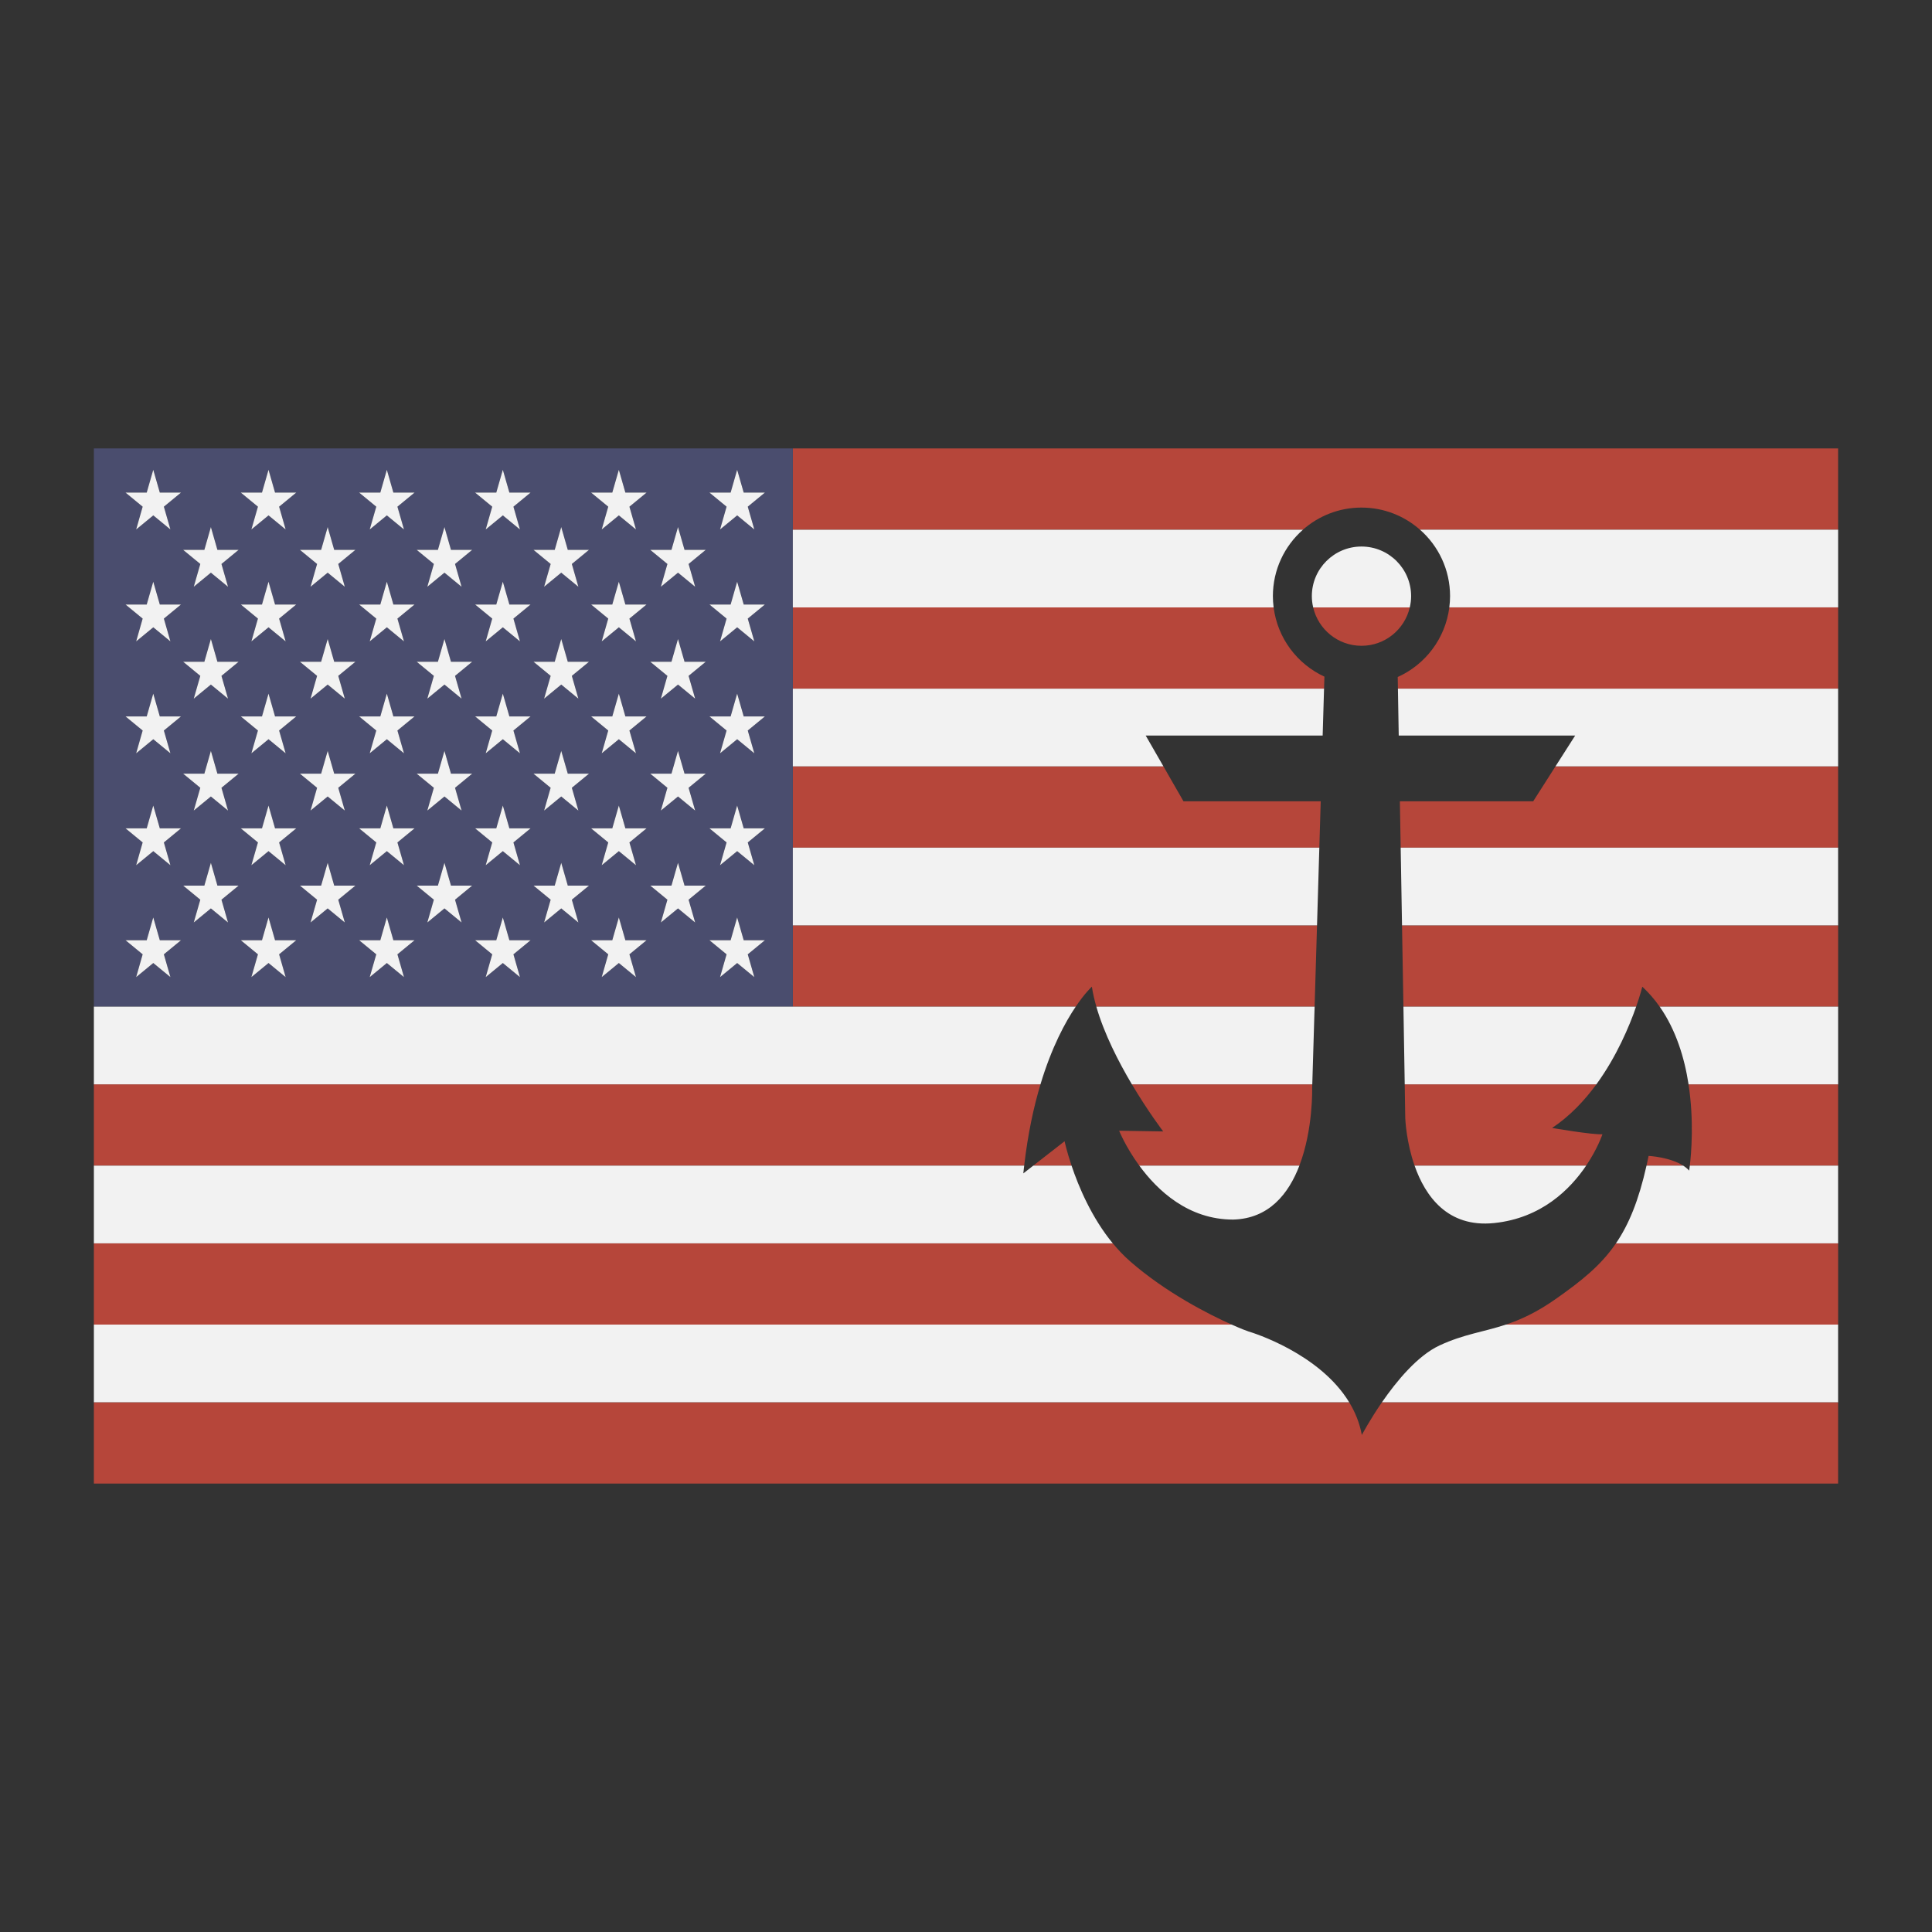
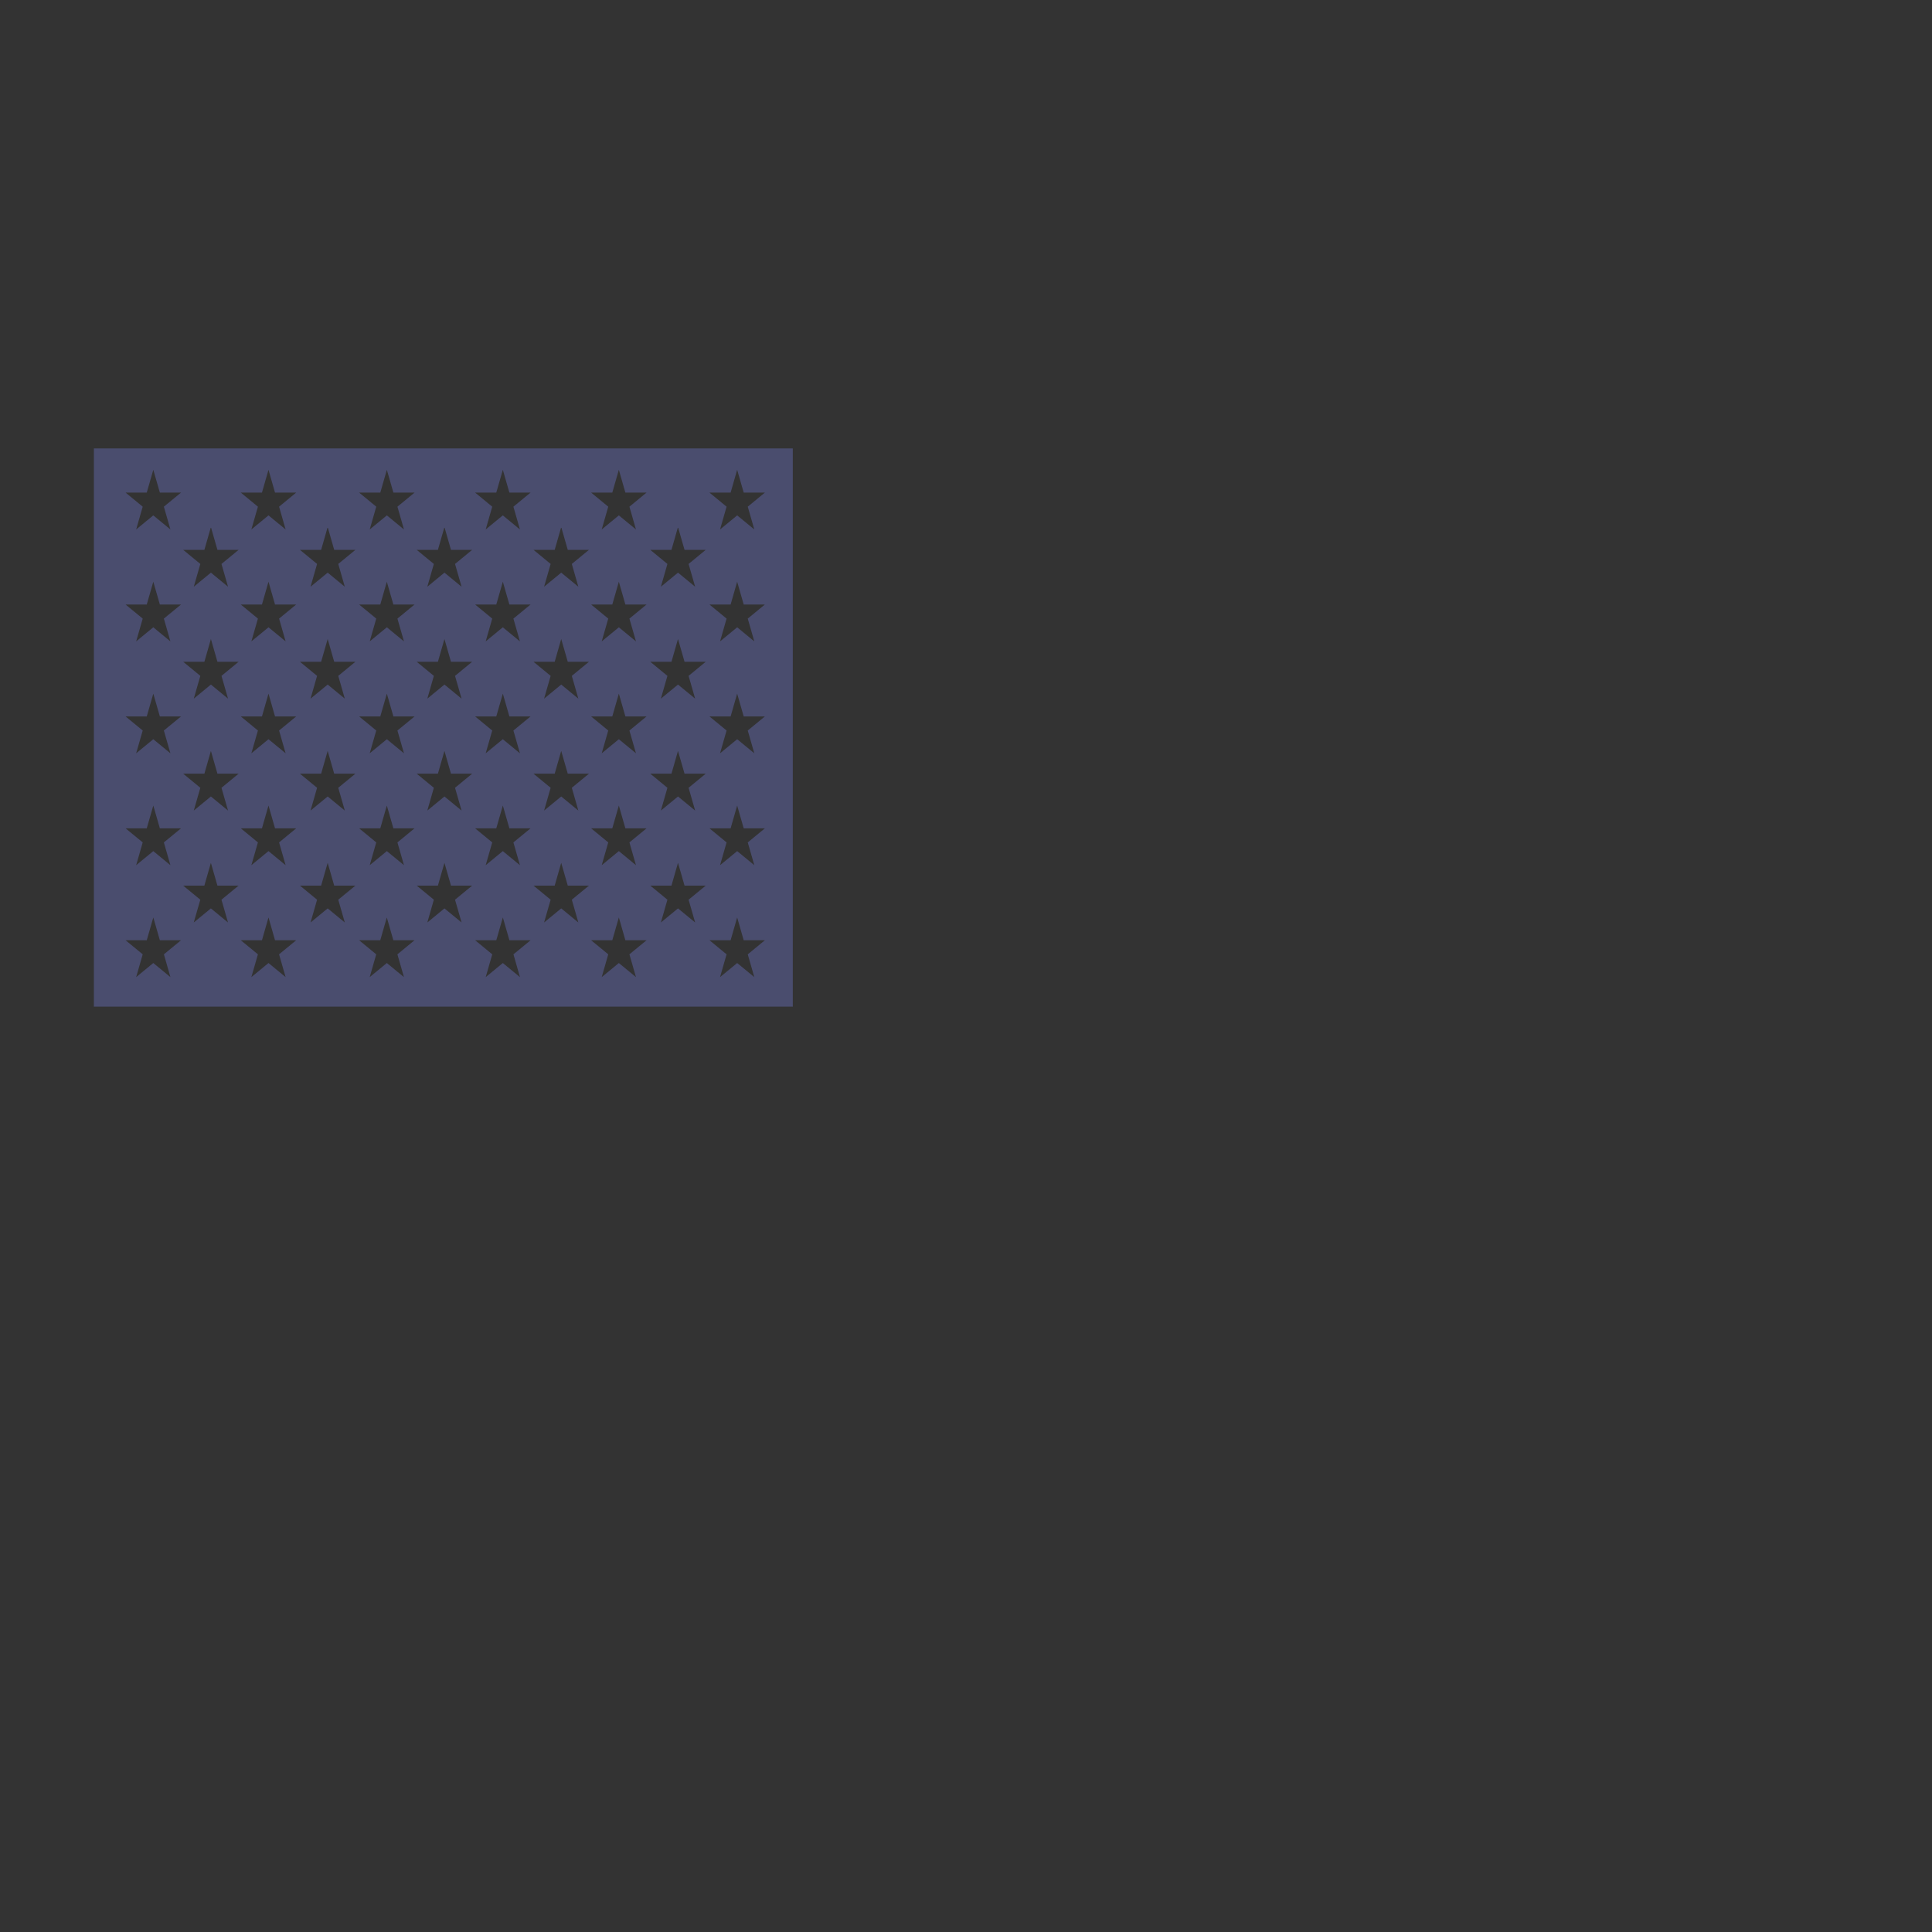
<svg xmlns="http://www.w3.org/2000/svg" version="1.0" id="Layer_1" x="0px" y="0px" viewBox="0 0 864 864" style="enable-background:new 0 0 864 864;" xml:space="preserve">
  <rect x="0" y="0" width="864" height="864" fill="#333333" stroke="none" />
  <style type="text/css">
	.st0{fill:#B6463A;}
	.st1{fill:#4A4D6E;}
	.st2{fill:#F2F2F2;}
</style>
  <g>
    <g>
-       <path class="st0" d="M354.55,200.55v36.35h228.11c6.98-6.16,16.15-9.91,26.19-9.91c10.05,0,19.21,3.75,26.19,9.91h186.97v-36.35    H354.55z M592.29,302.6c-12.15-5.6-20.96-17.17-22.71-30.95H354.55v36.35h237.58L592.29,302.6z M608.86,288.8    c10.52,0,19.32-7.33,21.6-17.16h-43.2C589.54,281.47,598.33,288.8,608.86,288.8z M625.07,302.76c0.03,1.47,0.06,3.23,0.09,5.23    h196.86v-36.35H648.14C646.37,285.56,637.4,297.22,625.07,302.76z M685.65,358.35h-59.62c0.12,6.68,0.24,13.64,0.36,20.73h195.62    v-36.35H695.62L685.65,358.35z M590.63,358.35h-61.37l-8.97-15.62H354.55v36.35h235.46L590.63,358.35z M627.62,450.18H731.7    c1.9-5.44,2.75-8.93,2.75-8.93c2.95,2.74,5.52,5.74,7.76,8.93h79.81v-36.35H626.99C627.21,426.56,627.42,438.96,627.62,450.18z     M488.29,441.24c0.44,2.92,1.14,5.91,2,8.93h97.61l1.08-36.35H354.55v36.35h126.52C485.26,443.97,488.29,441.24,488.29,441.24z     M755.7,521.27h66.31v-36.35h-66.89C757.62,501.18,756.35,515.84,755.7,521.27z M713.9,484.92h-85.7    c0.14,8.27,0.22,13.47,0.22,14.18c0,2.02,0.59,11.89,4.18,22.17h76.74c5.17-7.66,7.28-14.03,7.28-14.03    c-4.38,0.31-22.52-2.81-22.52-2.81C702,499.18,708.54,492.26,713.9,484.92z M506.19,484.92c7.31,12.31,14,21.06,14,21.06    l-19.71-0.31c0,0,2.93,7.28,9.01,15.6h71.6c6.21-16.23,5.71-34.68,5.71-34.68l0.05-1.67H506.19z M736.33,521.27h16.39    c-6.04-3.87-15.46-4.34-15.46-4.34C736.96,518.43,736.65,519.86,736.33,521.27z M465.31,484.92H41.98v36.35h416.04    C459.67,507.03,462.28,494.98,465.31,484.92z M479.2,521.27c-2.19-6.51-3.11-10.9-3.11-10.9l-13.99,10.9H479.2z M505.49,564.16    c-2.86-2.5-5.47-5.25-7.85-8.15H41.98v36.35h508.83C540.42,587.73,521.36,578.02,505.49,564.16z M695.98,580.74    c-8.78,6.19-15.95,9.43-22.53,11.62h148.57v-36.35h-99.34C715.99,565.82,707.39,572.71,695.98,580.74z M609.02,641.73    c-0.99-5.4-3-10.26-5.65-14.62H41.98v36.35h780.03v-36.35h-204C612.5,635.11,609.02,641.73,609.02,641.73z" />
-     </g>
+       </g>
  </g>
  <g>
    <g>
      <path class="st1" d="M41.98,200.54v249.64h312.57V200.54H41.98z M76.21,436.97l-7.66-6.3l-7.66,6.3l2.93-10.19l-7.66-6.3h9.47    l2.93-10.19l2.93,10.19h9.47l-7.66,6.3L76.21,436.97z M73.28,376.73l2.93,10.19l-7.66-6.3l-7.66,6.3l2.93-10.19l-7.66-6.3h9.47    l2.93-10.19l2.93,10.19h9.47L73.28,376.73z M73.28,326.69l2.93,10.19l-7.66-6.3l-7.66,6.3l2.93-10.19l-7.66-6.3h9.47l2.93-10.19    l2.93,10.19h9.47L73.28,326.69z M73.28,276.64l2.93,10.19l-7.66-6.3l-7.66,6.3l2.93-10.19l-7.66-6.3h9.47l2.93-10.19l2.93,10.19    h9.47L73.28,276.64z M73.28,226.59l2.93,10.19l-7.66-6.3l-7.66,6.3l2.93-10.19l-7.66-6.3h9.47l2.93-10.19l2.93,10.19h9.47    L73.28,226.59z M101.97,412.54l-7.66-6.3l-7.66,6.3l2.93-10.19l-7.66-6.3h9.47l2.92-10.19l2.92,10.19h9.47l-7.66,6.3    L101.97,412.54z M99.05,352.3l2.93,10.19l-7.66-6.3l-7.66,6.3l2.93-10.19l-7.66-6.3h9.47l2.92-10.19L97.24,346h9.47L99.05,352.3z     M99.05,302.25l2.93,10.19l-7.66-6.3l-7.66,6.3l2.93-10.19l-7.66-6.3h9.47l2.92-10.19l2.92,10.19h9.47L99.05,302.25z M99.05,252.2    l2.93,10.19l-7.66-6.3l-7.66,6.3l2.93-10.19l-7.66-6.3h9.47l2.92-10.19l2.92,10.19h9.47L99.05,252.2z M127.73,436.97l-7.66-6.3    l-7.66,6.3l2.93-10.19l-7.66-6.3h9.47l2.92-10.19l2.92,10.19h9.47l-7.66,6.3L127.73,436.97z M124.81,376.73l2.92,10.19l-7.66-6.3    l-7.66,6.3l2.93-10.19l-7.66-6.3h9.47l2.92-10.19l2.92,10.19h9.47L124.81,376.73z M124.81,326.69l2.92,10.19l-7.66-6.3l-7.66,6.3    l2.93-10.19l-7.66-6.3h9.47l2.92-10.19l2.92,10.19h9.47L124.81,326.69z M124.81,276.64l2.92,10.19l-7.66-6.3l-7.66,6.3l2.93-10.19    l-7.66-6.3h9.47l2.92-10.19l2.92,10.19h9.47L124.81,276.64z M124.81,226.59l2.92,10.19l-7.66-6.3l-7.66,6.3l2.93-10.19l-7.66-6.3    h9.47l2.92-10.19l2.92,10.19h9.47L124.81,226.59z M154.2,412.54l-7.66-6.3l-7.66,6.3l2.92-10.19l-7.66-6.3h9.47l2.93-10.19    l2.92,10.19h9.47l-7.66,6.3L154.2,412.54z M151.27,352.3l2.93,10.19l-7.66-6.3l-7.66,6.3l2.92-10.19l-7.66-6.3h9.47l2.93-10.19    l2.92,10.19h9.47L151.27,352.3z M151.27,302.25l2.93,10.19l-7.66-6.3l-7.66,6.3l2.92-10.19l-7.66-6.3h9.47l2.93-10.19l2.92,10.19    h9.47L151.27,302.25z M151.27,252.2l2.93,10.19l-7.66-6.3l-7.66,6.3l2.92-10.19l-7.66-6.3h9.47l2.93-10.19l2.92,10.19h9.47    L151.27,252.2z M180.65,436.97l-7.66-6.3l-7.66,6.3l2.92-10.19l-7.66-6.3h9.47l2.92-10.19l2.93,10.19h9.47l-7.66,6.3    L180.65,436.97z M177.73,376.73l2.93,10.19l-7.66-6.3l-7.66,6.3l2.92-10.19l-7.66-6.3h9.47l2.92-10.19l2.93,10.19h9.47    L177.73,376.73z M177.73,326.69l2.93,10.19l-7.66-6.3l-7.66,6.3l2.92-10.19l-7.66-6.3h9.47L173,310.2l2.93,10.19h9.47    L177.73,326.69z M177.73,276.64l2.93,10.19l-7.66-6.3l-7.66,6.3l2.92-10.19l-7.66-6.3h9.47l2.92-10.19l2.93,10.19h9.47    L177.73,276.64z M177.73,226.59l2.93,10.19l-7.66-6.3l-7.66,6.3l2.92-10.19l-7.66-6.3h9.47L173,210.1l2.93,10.19h9.47    L177.73,226.59z M206.42,412.54l-7.66-6.3l-7.66,6.3l2.92-10.19l-7.66-6.3h9.47l2.93-10.19l2.92,10.19h9.47l-7.66,6.3    L206.42,412.54z M203.49,352.3l2.93,10.19l-7.66-6.3l-7.66,6.3l2.92-10.19l-7.66-6.3h9.47l2.93-10.19l2.92,10.19h9.47    L203.49,352.3z M203.49,302.25l2.93,10.19l-7.66-6.3l-7.66,6.3l2.92-10.19l-7.66-6.3h9.47l2.93-10.19l2.92,10.19h9.47    L203.49,302.25z M203.49,252.2l2.93,10.19l-7.66-6.3l-7.66,6.3l2.92-10.19l-7.66-6.3h9.47l2.93-10.19l2.92,10.19h9.47    L203.49,252.2z M232.53,436.97l-7.66-6.3l-7.66,6.3l2.93-10.19l-7.66-6.3h9.47l2.93-10.19l2.93,10.19h9.47l-7.66,6.3    L232.53,436.97z M229.6,376.73l2.92,10.19l-7.66-6.3l-7.66,6.3l2.93-10.19l-7.66-6.3h9.47l2.93-10.19l2.93,10.19h9.47    L229.6,376.73z M229.6,326.69l2.92,10.19l-7.66-6.3l-7.66,6.3l2.93-10.19l-7.66-6.3h9.47l2.93-10.19l2.93,10.19h9.47L229.6,326.69    z M229.6,276.64l2.92,10.19l-7.66-6.3l-7.66,6.3l2.93-10.19l-7.66-6.3h9.47l2.93-10.19l2.93,10.19h9.47L229.6,276.64z     M229.6,226.59l2.92,10.19l-7.66-6.3l-7.66,6.3l2.93-10.19l-7.66-6.3h9.47l2.93-10.19l2.93,10.19h9.47L229.6,226.59z     M258.64,412.54l-7.66-6.3l-7.66,6.3l2.93-10.19l-7.66-6.3h9.47l2.92-10.19l2.93,10.19h9.47l-7.66,6.3L258.64,412.54z     M255.72,352.3l2.92,10.19l-7.66-6.3l-7.66,6.3l2.93-10.19l-7.66-6.3h9.47l2.92-10.19l2.93,10.19h9.47L255.72,352.3z     M255.72,302.25l2.92,10.19l-7.66-6.3l-7.66,6.3l2.93-10.19l-7.66-6.3h9.47l2.92-10.19l2.93,10.19h9.47L255.72,302.25z     M255.72,252.2l2.92,10.19l-7.66-6.3l-7.66,6.3l2.93-10.19l-7.66-6.3h9.47l2.92-10.19l2.93,10.19h9.47L255.72,252.2z     M284.41,436.97l-7.66-6.3l-7.66,6.3l2.92-10.19l-7.66-6.3h9.47l2.93-10.19l2.92,10.19h9.47l-7.66,6.3L284.41,436.97z     M281.48,376.73l2.93,10.19l-7.66-6.3l-7.66,6.3l2.92-10.19l-7.66-6.3h9.47l2.93-10.19l2.92,10.19h9.47L281.48,376.73z     M281.48,326.69l2.93,10.19l-7.66-6.3l-7.66,6.3l2.92-10.19l-7.66-6.3h9.47l2.93-10.19l2.92,10.19h9.47L281.48,326.69z     M281.48,276.64l2.93,10.19l-7.66-6.3l-7.66,6.3l2.92-10.19l-7.66-6.3h9.47l2.93-10.19l2.92,10.19h9.47L281.48,276.64z     M281.48,226.59l2.93,10.19l-7.66-6.3l-7.66,6.3l2.92-10.19l-7.66-6.3h9.47l2.93-10.19l2.92,10.19h9.47L281.48,226.59z     M310.87,412.54l-7.66-6.3l-7.66,6.3l2.92-10.19l-7.66-6.3h9.47l2.92-10.19l2.93,10.19h9.47l-7.66,6.3L310.87,412.54z     M307.94,352.3l2.93,10.19l-7.66-6.3l-7.66,6.3l2.92-10.19l-7.66-6.3h9.47l2.92-10.19l2.93,10.19h9.47L307.94,352.3z     M307.94,302.25l2.93,10.19l-7.66-6.3l-7.66,6.3l2.92-10.19l-7.66-6.3h9.47l2.92-10.19l2.93,10.19h9.47L307.94,302.25z     M307.94,252.2l2.93,10.19l-7.66-6.3l-7.66,6.3l2.92-10.19l-7.66-6.3h9.47l2.92-10.19l2.93,10.19h9.47L307.94,252.2z     M337.33,436.97l-7.66-6.3l-7.66,6.3l2.92-10.19l-7.66-6.3h9.47l2.92-10.19l2.93,10.19h9.47l-7.66,6.3L337.33,436.97z     M334.4,376.73l2.93,10.19l-7.66-6.3l-7.66,6.3l2.92-10.19l-7.66-6.3h9.47l2.92-10.19l2.93,10.19h9.47L334.4,376.73z     M334.4,326.69l2.93,10.19l-7.66-6.3l-7.66,6.3l2.92-10.19l-7.66-6.3h9.47l2.92-10.19l2.93,10.19h9.47L334.4,326.69z     M334.4,276.64l2.93,10.19l-7.66-6.3l-7.66,6.3l2.92-10.19l-7.66-6.3h9.47l2.92-10.19l2.93,10.19h9.47L334.4,276.64z     M334.4,226.59l2.93,10.19l-7.66-6.3l-7.66,6.3l2.92-10.19l-7.66-6.3h9.47l2.92-10.19l2.93,10.19h9.47L334.4,226.59z" />
    </g>
  </g>
  <g>
    <g>
-       <path class="st2" d="M590.01,379.08H354.55v34.75h234.43L590.01,379.08z M512.37,328.95h79.13l0.62-20.97H354.55v34.75h165.74    L512.37,328.95z M569.24,266.61c0-11.84,5.2-22.45,13.43-29.71H354.55v34.75h215.02C569.37,269.99,569.24,268.32,569.24,266.61z     M551.47,545.4c16.07-0.41,24.84-11.61,29.63-24.13h-71.6C517.64,532.4,531.42,545.41,551.47,545.4z M731.7,450.18H627.62    c0.24,13.93,0.44,26.05,0.58,34.75h85.7C722.99,472.48,728.67,458.85,731.7,450.18z M668.14,546.96    c21.2-2.17,34.09-15.15,41.2-25.69H632.6C637.34,534.83,647.32,549.1,668.14,546.96z M635.05,236.89    c8.23,7.26,13.43,17.88,13.43,29.71c0,1.71-0.13,3.38-0.34,5.03h173.88v-34.75H635.05z M587.9,450.18h-97.61    c3.47,12.08,9.89,24.62,15.9,34.75h80.67L587.9,450.18z M630.46,271.64c0.38-1.62,0.6-3.3,0.6-5.03c0-12.26-9.94-22.2-22.2-22.2    c-12.26,0-22.2,9.94-22.2,22.2c0,1.73,0.22,3.41,0.6,5.03H630.46z M755.4,523.5c-0.76-0.85-1.68-1.59-2.68-2.23h-16.39    c-3.5,15.55-7.86,26.25-13.66,34.75h99.34v-34.75H755.7C755.53,522.71,755.4,523.5,755.4,523.5z M625.52,328.95h78.9l-8.8,13.78    h126.39v-34.75H625.16C625.25,313.36,625.38,320.52,625.52,328.95z M626.99,413.83h195.02v-34.75H626.39    C626.59,390.53,626.8,402.32,626.99,413.83z M755.13,484.92h66.89v-34.75h-79.81C749.57,460.68,753.33,473.21,755.13,484.92z     M643.74,601.7c-9.83,4.58-19.2,15.95-25.73,25.41h204v-34.75H673.44C663.39,595.71,654.71,596.59,643.74,601.7z M481.07,450.18    H354.55v0.01H41.98v34.74h423.32C470.3,468.31,476.4,457.08,481.07,450.18z M558.35,595.44c-0.62-0.18-3.39-1.23-7.54-3.08H41.98    v34.75h561.39C590.05,605.2,560.18,595.96,558.35,595.44z M479.2,521.27h-17.1l-4.47,3.48c0.12-1.18,0.26-2.33,0.39-3.48H41.98    v34.75h455.65C488.14,544.48,482.35,530.66,479.2,521.27z M60.89,236.78l7.66-6.3l7.66,6.3l-2.93-10.19l7.66-6.3h-9.47    l-2.93-10.19l-2.93,10.19h-9.47l7.66,6.3L60.89,236.78z M86.65,262.4l7.66-6.3l7.66,6.3l-2.93-10.19l7.66-6.3h-9.47l-2.92-10.19    l-2.92,10.19h-9.47l7.66,6.3L86.65,262.4z M86.65,312.44l7.66-6.3l7.66,6.3l-2.93-10.19l7.66-6.3h-9.47l-2.92-10.19l-2.92,10.19    h-9.47l7.66,6.3L86.65,312.44z M86.65,362.49l7.66-6.3l7.66,6.3l-2.93-10.19l7.66-6.3h-9.47l-2.92-10.19L91.39,346h-9.47l7.66,6.3    L86.65,362.49z M86.65,412.54l7.66-6.3l7.66,6.3l-2.93-10.19l7.66-6.3h-9.47l-2.92-10.19l-2.92,10.19h-9.47l7.66,6.3L86.65,412.54    z M138.88,262.4l7.66-6.3l7.66,6.3l-2.93-10.19l7.66-6.3h-9.47l-2.92-10.19l-2.93,10.19h-9.47l7.66,6.3L138.88,262.4z     M138.88,312.44l7.66-6.3l7.66,6.3l-2.93-10.19l7.66-6.3h-9.47l-2.92-10.19l-2.93,10.19h-9.47l7.66,6.3L138.88,312.44z     M138.88,362.49l7.66-6.3l7.66,6.3l-2.93-10.19l7.66-6.3h-9.47l-2.92-10.19L143.61,346h-9.47l7.66,6.3L138.88,362.49z     M138.88,412.54l7.66-6.3l7.66,6.3l-2.93-10.19l7.66-6.3h-9.47l-2.92-10.19l-2.93,10.19h-9.47l7.66,6.3L138.88,412.54z     M191.1,262.4l7.66-6.3l7.66,6.3l-2.93-10.19l7.66-6.3h-9.47l-2.92-10.19l-2.93,10.19h-9.47l7.66,6.3L191.1,262.4z M191.1,312.44    l7.66-6.3l7.66,6.3l-2.93-10.19l7.66-6.3h-9.47l-2.92-10.19l-2.93,10.19h-9.47l7.66,6.3L191.1,312.44z M191.1,362.49l7.66-6.3    l7.66,6.3l-2.93-10.19l7.66-6.3h-9.47l-2.92-10.19L195.83,346h-9.47l7.66,6.3L191.1,362.49z M191.1,412.54l7.66-6.3l7.66,6.3    l-2.93-10.19l7.66-6.3h-9.47l-2.92-10.19l-2.93,10.19h-9.47l7.66,6.3L191.1,412.54z M243.33,262.4l7.66-6.3l7.66,6.3l-2.92-10.19    l7.66-6.3h-9.47l-2.93-10.19l-2.92,10.19h-9.47l7.66,6.3L243.33,262.4z M243.33,312.44l7.66-6.3l7.66,6.3l-2.92-10.19l7.66-6.3    h-9.47l-2.93-10.19l-2.92,10.19h-9.47l7.66,6.3L243.33,312.44z M243.33,362.49l7.66-6.3l7.66,6.3l-2.92-10.19l7.66-6.3h-9.47    l-2.93-10.19L248.06,346h-9.47l7.66,6.3L243.33,362.49z M243.33,412.54l7.66-6.3l7.66,6.3l-2.92-10.19l7.66-6.3h-9.47l-2.93-10.19    l-2.92,10.19h-9.47l7.66,6.3L243.33,412.54z M295.55,262.4l7.66-6.3l7.66,6.3l-2.93-10.19l7.66-6.3h-9.47l-2.93-10.19l-2.92,10.19    h-9.47l7.66,6.3L295.55,262.4z M295.55,312.44l7.66-6.3l7.66,6.3l-2.93-10.19l7.66-6.3h-9.47l-2.93-10.19l-2.92,10.19h-9.47    l7.66,6.3L295.55,312.44z M295.55,362.49l7.66-6.3l7.66,6.3l-2.93-10.19l7.66-6.3h-9.47l-2.93-10.19L300.28,346h-9.47l7.66,6.3    L295.55,362.49z M295.55,412.54l7.66-6.3l7.66,6.3l-2.93-10.19l7.66-6.3h-9.47l-2.93-10.19l-2.92,10.19h-9.47l7.66,6.3    L295.55,412.54z M60.89,286.83l7.66-6.3l7.66,6.3l-2.93-10.19l7.66-6.3h-9.47l-2.93-10.19l-2.93,10.19h-9.47l7.66,6.3    L60.89,286.83z M60.89,336.88l7.66-6.3l7.66,6.3l-2.93-10.19l7.66-6.3h-9.47l-2.93-10.19l-2.93,10.19h-9.47l7.66,6.3L60.89,336.88    z M60.89,386.93l7.66-6.3l7.66,6.3l-2.93-10.19l7.66-6.3h-9.47l-2.93-10.19l-2.93,10.19h-9.47l7.66,6.3L60.89,386.93z     M60.89,436.97l7.66-6.3l7.66,6.3l-2.93-10.19l7.66-6.3h-9.47l-2.93-10.19l-2.93,10.19h-9.47l7.66,6.3L60.89,436.97z     M112.42,236.78l7.66-6.3l7.66,6.3l-2.92-10.19l7.66-6.3H123l-2.92-10.19l-2.92,10.19h-9.47l7.66,6.3L112.42,236.78z     M112.42,286.83l7.66-6.3l7.66,6.3l-2.92-10.19l7.66-6.3H123l-2.92-10.19l-2.92,10.19h-9.47l7.66,6.3L112.42,286.83z     M112.42,336.88l7.66-6.3l7.66,6.3l-2.92-10.19l7.66-6.3H123l-2.92-10.19l-2.92,10.19h-9.47l7.66,6.3L112.42,336.88z     M112.42,386.93l7.66-6.3l7.66,6.3l-2.92-10.19l7.66-6.3H123l-2.92-10.19l-2.92,10.19h-9.47l7.66,6.3L112.42,386.93z     M112.42,436.97l7.66-6.3l7.66,6.3l-2.92-10.19l7.66-6.3H123l-2.92-10.19l-2.92,10.19h-9.47l7.66,6.3L112.42,436.97z     M165.34,236.78l7.66-6.3l7.66,6.3l-2.93-10.19l7.66-6.3h-9.47L173,210.1l-2.92,10.19h-9.47l7.66,6.3L165.34,236.78z     M165.34,286.83l7.66-6.3l7.66,6.3l-2.93-10.19l7.66-6.3h-9.47L173,260.15l-2.92,10.19h-9.47l7.66,6.3L165.34,286.83z     M165.34,336.88l7.66-6.3l7.66,6.3l-2.93-10.19l7.66-6.3h-9.47L173,310.2l-2.92,10.19h-9.47l7.66,6.3L165.34,336.88z     M165.34,386.93l7.66-6.3l7.66,6.3l-2.93-10.19l7.66-6.3h-9.47L173,360.25l-2.92,10.19h-9.47l7.66,6.3L165.34,386.93z     M165.34,436.97l7.66-6.3l7.66,6.3l-2.93-10.19l7.66-6.3h-9.47L173,410.29l-2.92,10.19h-9.47l7.66,6.3L165.34,436.97z     M217.21,236.78l7.66-6.3l7.66,6.3l-2.92-10.19l7.66-6.3h-9.47l-2.93-10.19l-2.93,10.19h-9.47l7.66,6.3L217.21,236.78z     M217.21,286.83l7.66-6.3l7.66,6.3l-2.92-10.19l7.66-6.3h-9.47l-2.93-10.19l-2.93,10.19h-9.47l7.66,6.3L217.21,286.83z     M217.21,336.88l7.66-6.3l7.66,6.3l-2.92-10.19l7.66-6.3h-9.47l-2.93-10.19l-2.93,10.19h-9.47l7.66,6.3L217.21,336.88z     M217.21,386.93l7.66-6.3l7.66,6.3l-2.92-10.19l7.66-6.3h-9.47l-2.93-10.19l-2.93,10.19h-9.47l7.66,6.3L217.21,386.93z     M217.21,436.97l7.66-6.3l7.66,6.3l-2.92-10.19l7.66-6.3h-9.47l-2.93-10.19l-2.93,10.19h-9.47l7.66,6.3L217.21,436.97z     M269.09,236.78l7.66-6.3l7.66,6.3l-2.93-10.19l7.66-6.3h-9.47l-2.92-10.19l-2.93,10.19h-9.47l7.66,6.3L269.09,236.78z     M269.09,286.83l7.66-6.3l7.66,6.3l-2.93-10.19l7.66-6.3h-9.47l-2.92-10.19l-2.93,10.19h-9.47l7.66,6.3L269.09,286.83z     M269.09,336.88l7.66-6.3l7.66,6.3l-2.93-10.19l7.66-6.3h-9.47l-2.92-10.19l-2.93,10.19h-9.47l7.66,6.3L269.09,336.88z     M269.09,386.93l7.66-6.3l7.66,6.3l-2.93-10.19l7.66-6.3h-9.47l-2.92-10.19l-2.93,10.19h-9.47l7.66,6.3L269.09,386.93z     M269.09,436.97l7.66-6.3l7.66,6.3l-2.93-10.19l7.66-6.3h-9.47l-2.92-10.19l-2.93,10.19h-9.47l7.66,6.3L269.09,436.97z     M322.01,236.78l7.66-6.3l7.66,6.3l-2.93-10.19l7.66-6.3h-9.47l-2.93-10.19l-2.92,10.19h-9.47l7.66,6.3L322.01,236.78z     M322.01,286.83l7.66-6.3l7.66,6.3l-2.93-10.19l7.66-6.3h-9.47l-2.93-10.19l-2.92,10.19h-9.47l7.66,6.3L322.01,286.83z     M322.01,336.88l7.66-6.3l7.66,6.3l-2.93-10.19l7.66-6.3h-9.47l-2.93-10.19l-2.92,10.19h-9.47l7.66,6.3L322.01,336.88z     M322.01,386.93l7.66-6.3l7.66,6.3l-2.93-10.19l7.66-6.3h-9.47l-2.93-10.19l-2.92,10.19h-9.47l7.66,6.3L322.01,386.93z     M322.01,436.97l7.66-6.3l7.66,6.3l-2.93-10.19l7.66-6.3h-9.47l-2.93-10.19l-2.92,10.19h-9.47l7.66,6.3L322.01,436.97z" />
-     </g>
+       </g>
  </g>
</svg>